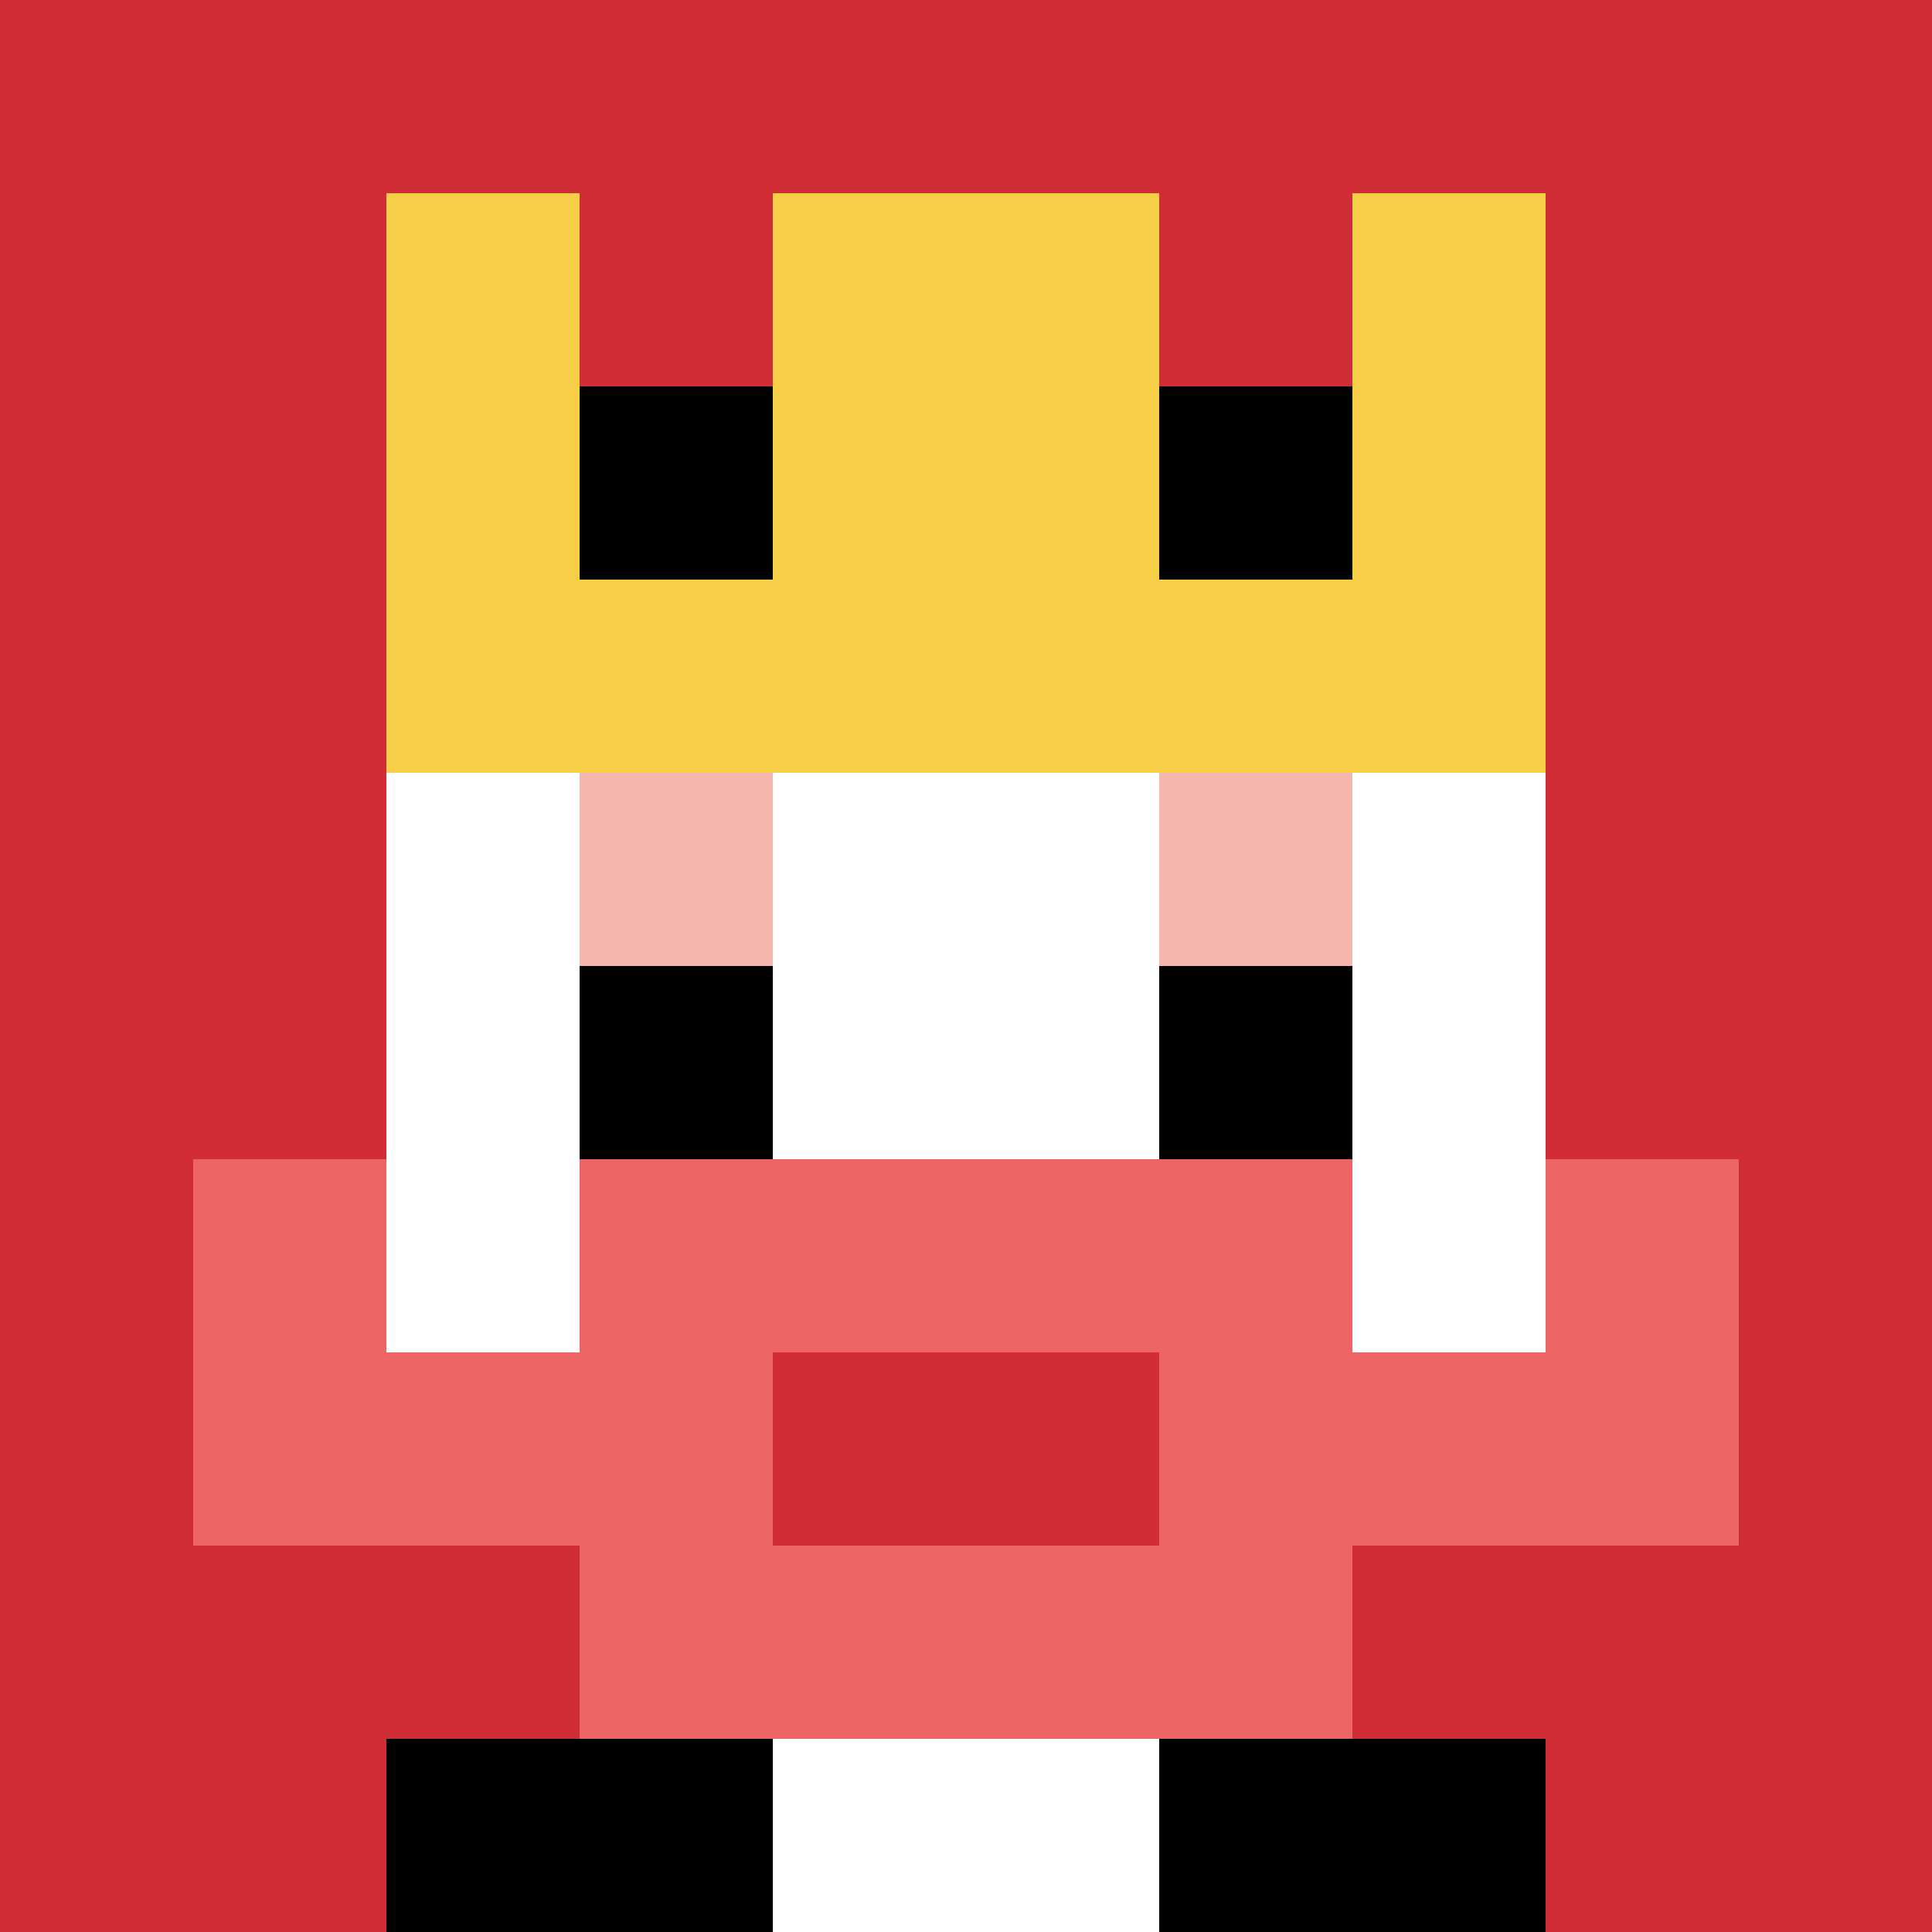
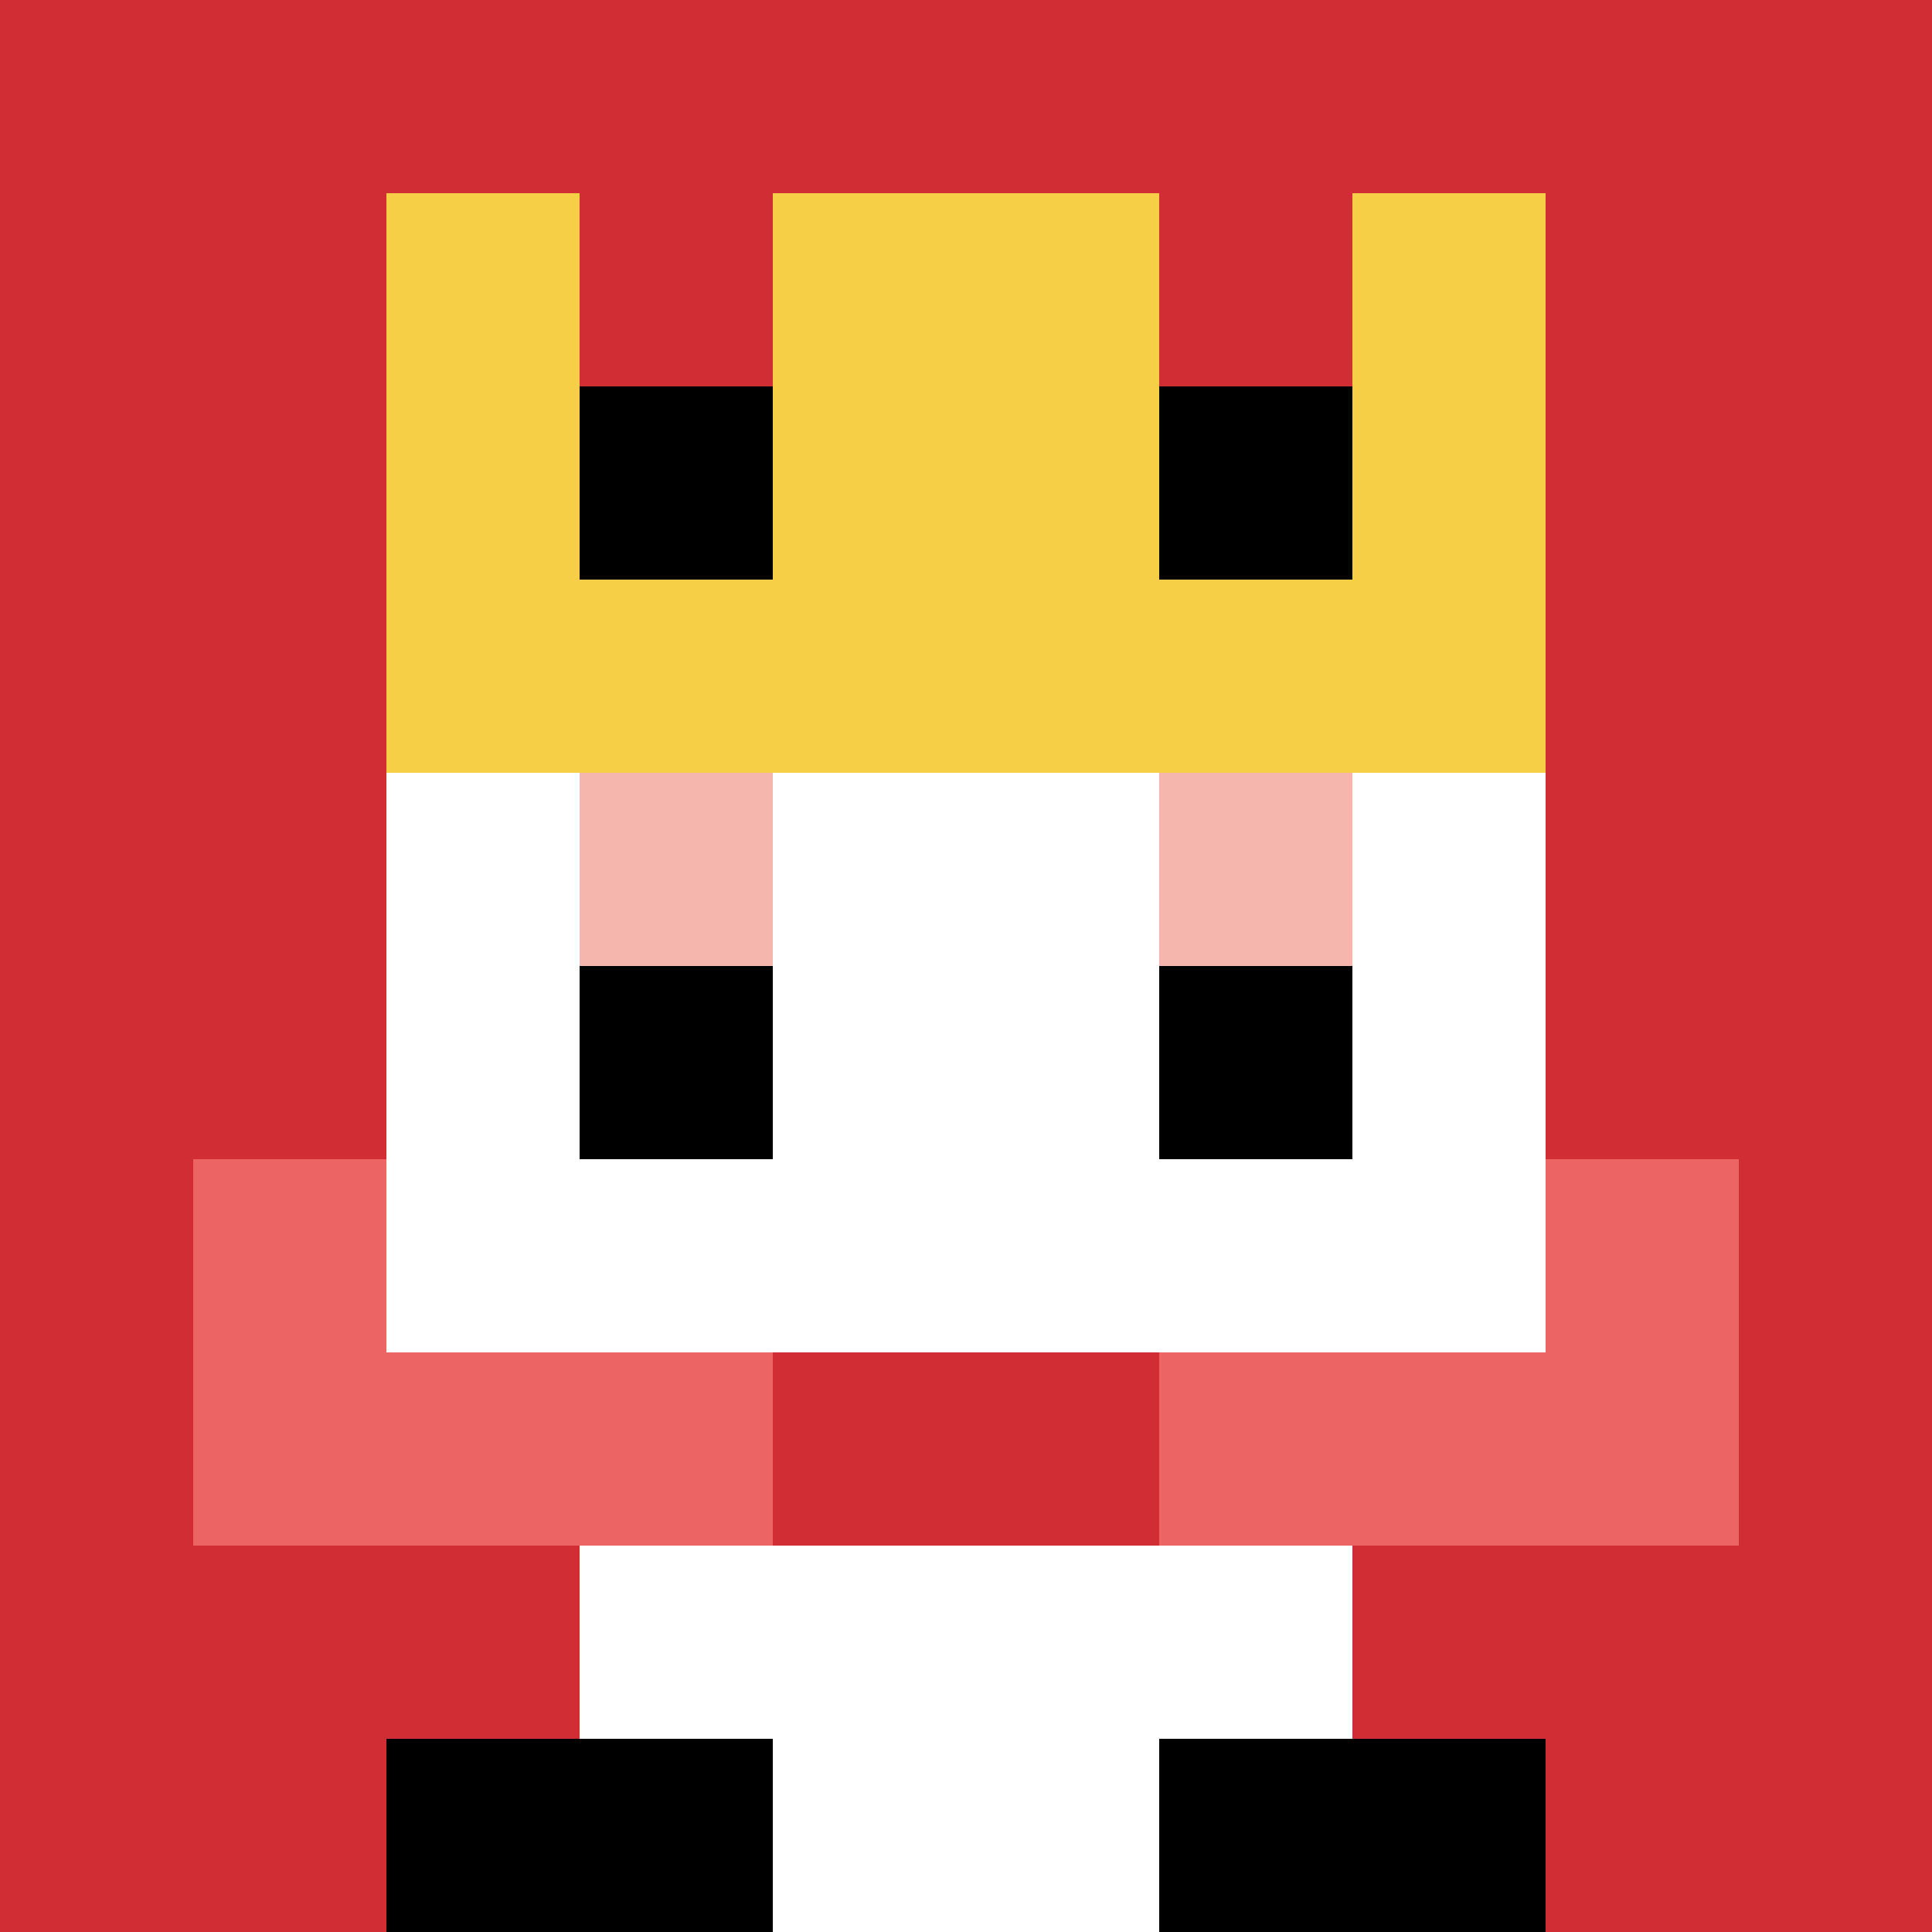
<svg xmlns="http://www.w3.org/2000/svg" version="1.1" width="860" height="860">
  <title>'goose-pfp-306260' by Dmitri Cherniak</title>
  <desc>seed=306260
backgroundColor=#ffffff
padding=20
innerPadding=0
timeout=500
dimension=1
border=false
Save=function(){return n.handleSave()}
frame=26

Rendered at Sun Sep 15 2024 17:20:34 GMT+0100 (British Summer Time)
Generated in &lt;1ms
</desc>
  <defs />
  <rect width="100%" height="100%" fill="#ffffff" />
  <g>
    <g id="0-0">
      <rect x="0" y="0" height="860" width="860" fill="#D12D35" />
      <g>
        <rect id="0-0-3-2-4-7" x="258" y="172" width="344" height="602" fill="#ffffff" />
        <rect id="0-0-2-3-6-5" x="172" y="258" width="516" height="430" fill="#ffffff" />
        <rect id="0-0-4-8-2-2" x="344" y="688" width="172" height="172" fill="#ffffff" />
        <rect id="0-0-1-6-8-1" x="86" y="516" width="688" height="86" fill="#ffffff" />
        <rect id="0-0-1-7-8-1" x="86" y="602" width="688" height="86" fill="#EC6463" />
-         <rect id="0-0-3-6-4-3" x="258" y="516" width="344" height="258" fill="#EC6463" />
        <rect id="0-0-4-7-2-1" x="344" y="602" width="172" height="86" fill="#D12D35" />
        <rect id="0-0-1-6-1-2" x="86" y="516" width="86" height="172" fill="#EC6463" />
        <rect id="0-0-8-6-1-2" x="688" y="516" width="86" height="172" fill="#EC6463" />
        <rect id="0-0-3-4-1-1" x="258" y="344" width="86" height="86" fill="#F4B6AD" />
        <rect id="0-0-6-4-1-1" x="516" y="344" width="86" height="86" fill="#F4B6AD" />
        <rect id="0-0-3-5-1-1" x="258" y="430" width="86" height="86" fill="#000000" />
        <rect id="0-0-6-5-1-1" x="516" y="430" width="86" height="86" fill="#000000" />
        <rect id="0-0-4-1-2-2" x="344" y="86" width="172" height="172" fill="#ffffff" />
        <rect id="0-0-2-1-1-2" x="172" y="86" width="86" height="172" fill="#F7CF46" />
        <rect id="0-0-4-1-2-2" x="344" y="86" width="172" height="172" fill="#F7CF46" />
        <rect id="0-0-7-1-1-2" x="602" y="86" width="86" height="172" fill="#F7CF46" />
        <rect id="0-0-2-2-6-2" x="172" y="172" width="516" height="172" fill="#F7CF46" />
        <rect id="0-0-3-2-1-1" x="258" y="172" width="86" height="86" fill="#000000" />
        <rect id="0-0-6-2-1-1" x="516" y="172" width="86" height="86" fill="#000000" />
        <rect id="0-0-2-9-2-1" x="172" y="774" width="172" height="86" fill="#000000" />
        <rect id="0-0-6-9-2-1" x="516" y="774" width="172" height="86" fill="#000000" />
      </g>
      <rect x="0" y="0" stroke="white" stroke-width="0" height="860" width="860" fill="none" />
    </g>
  </g>
</svg>